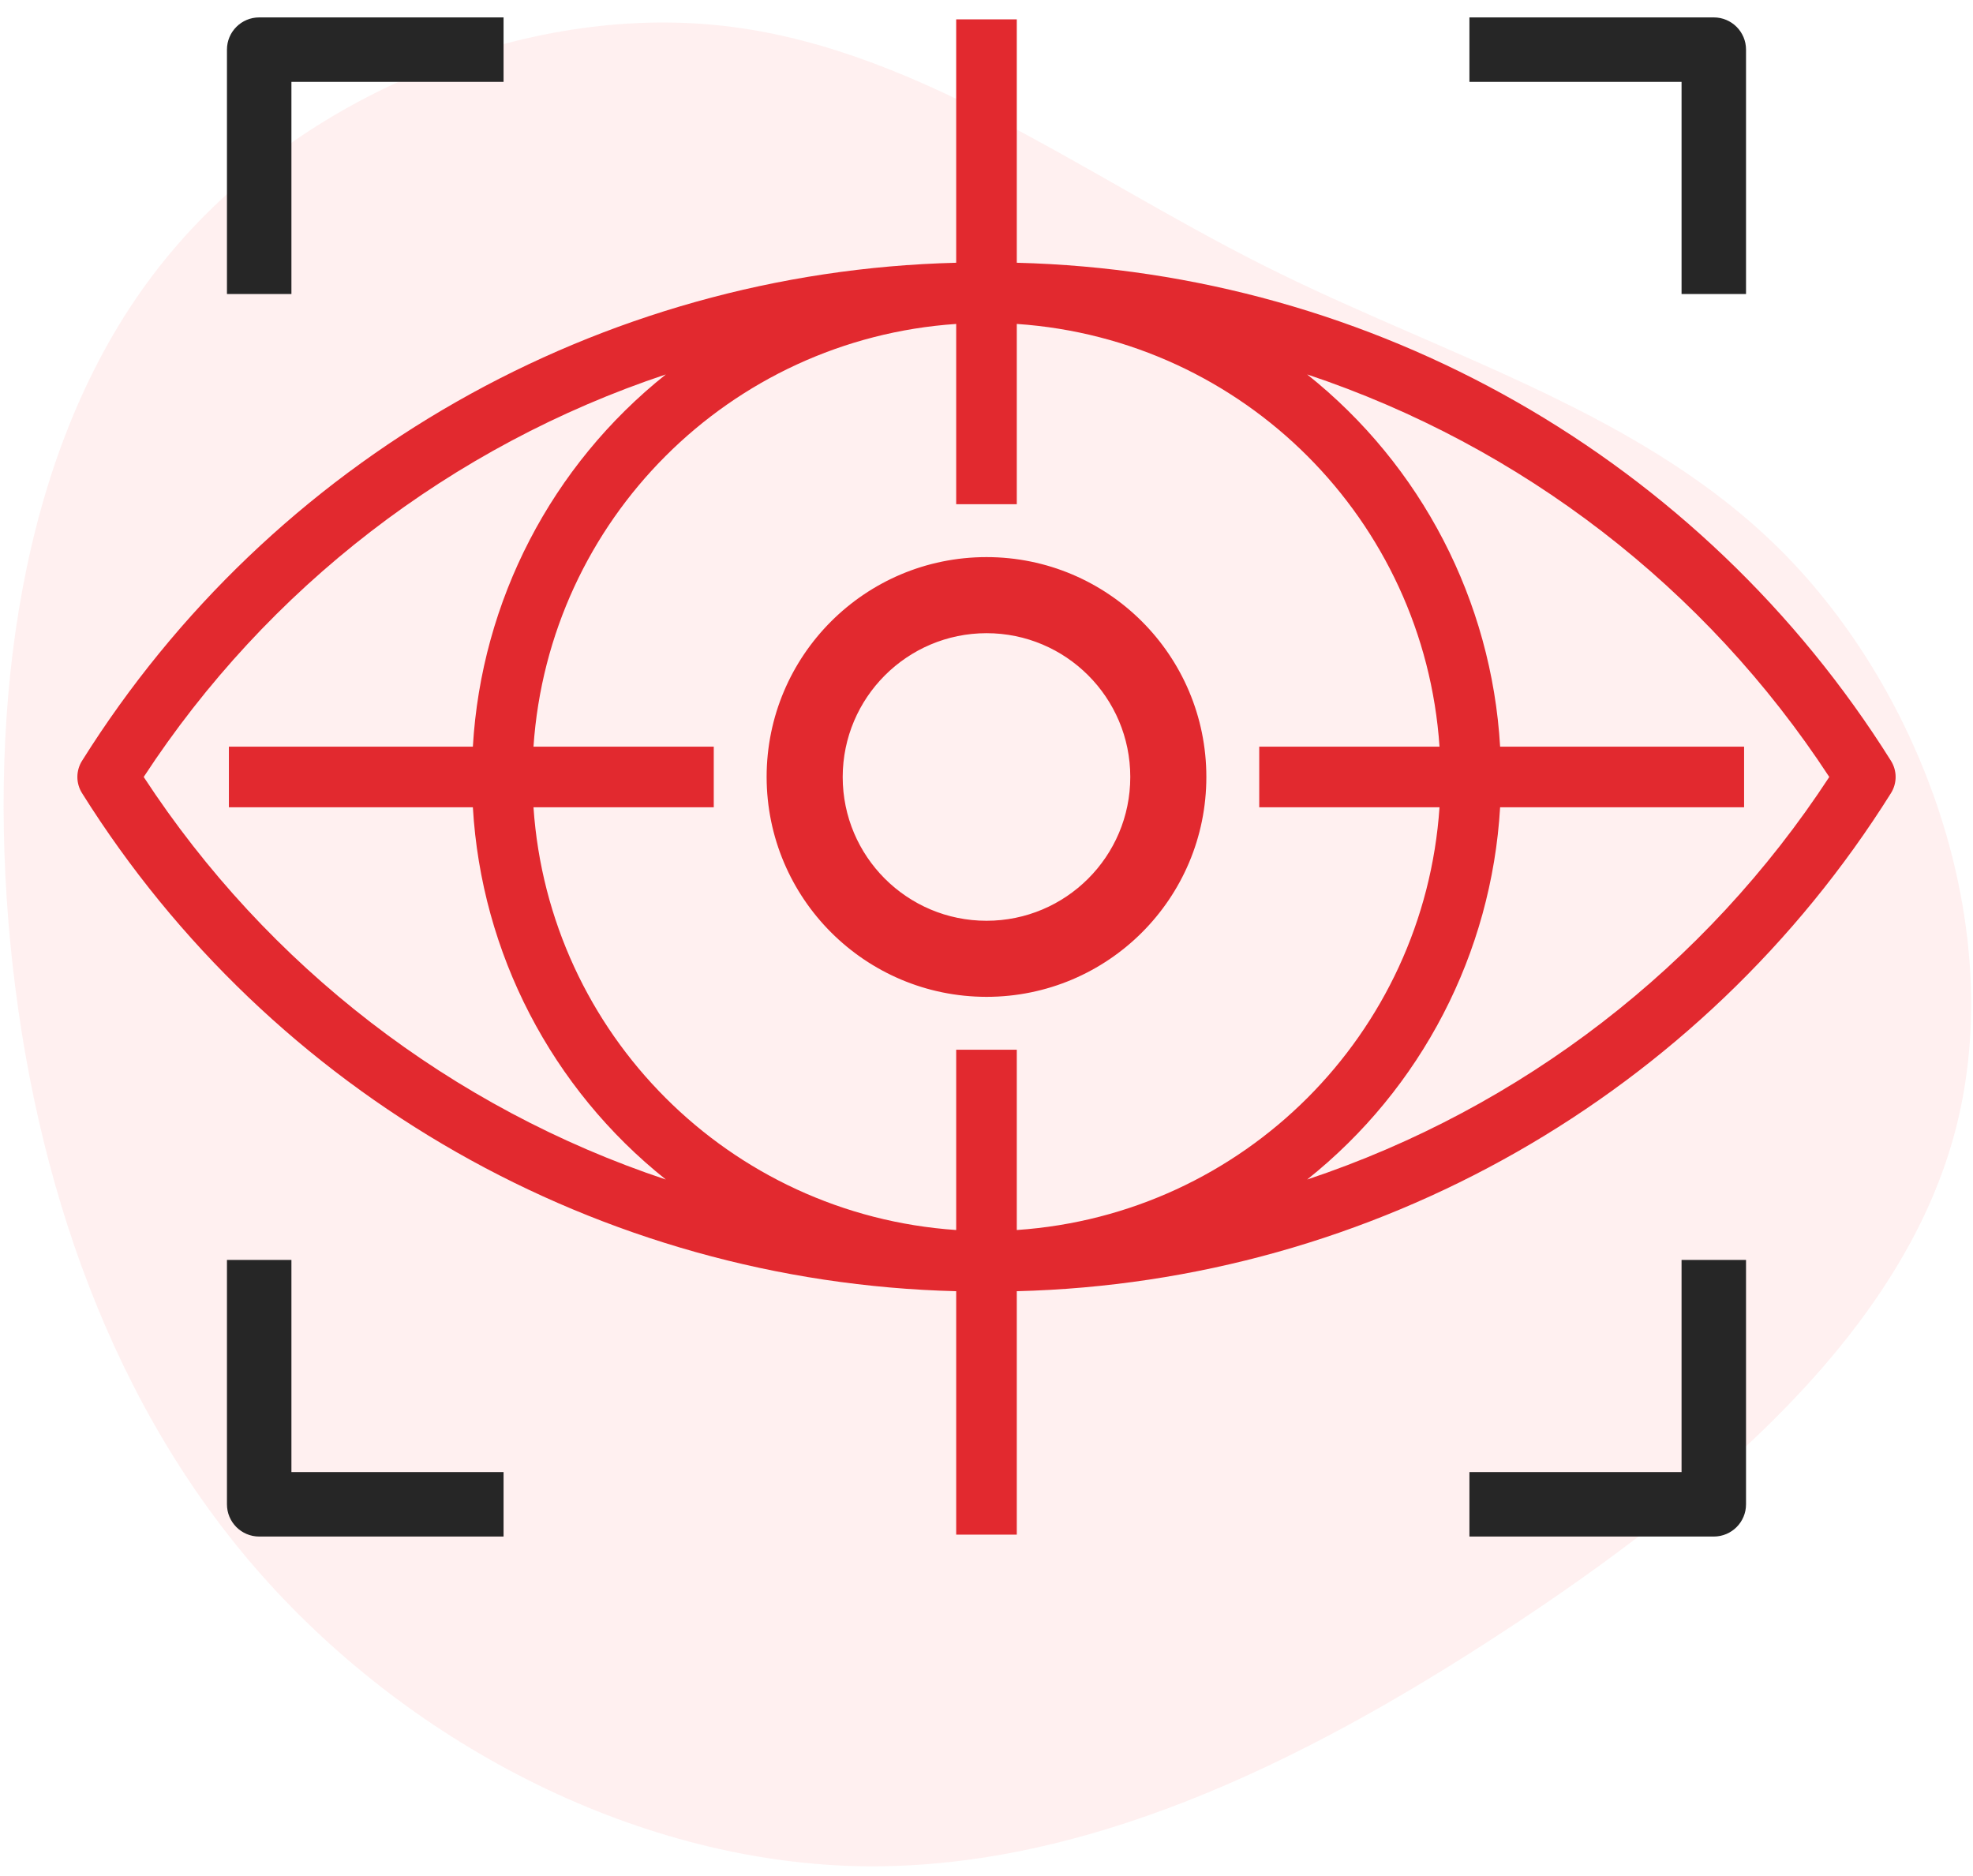
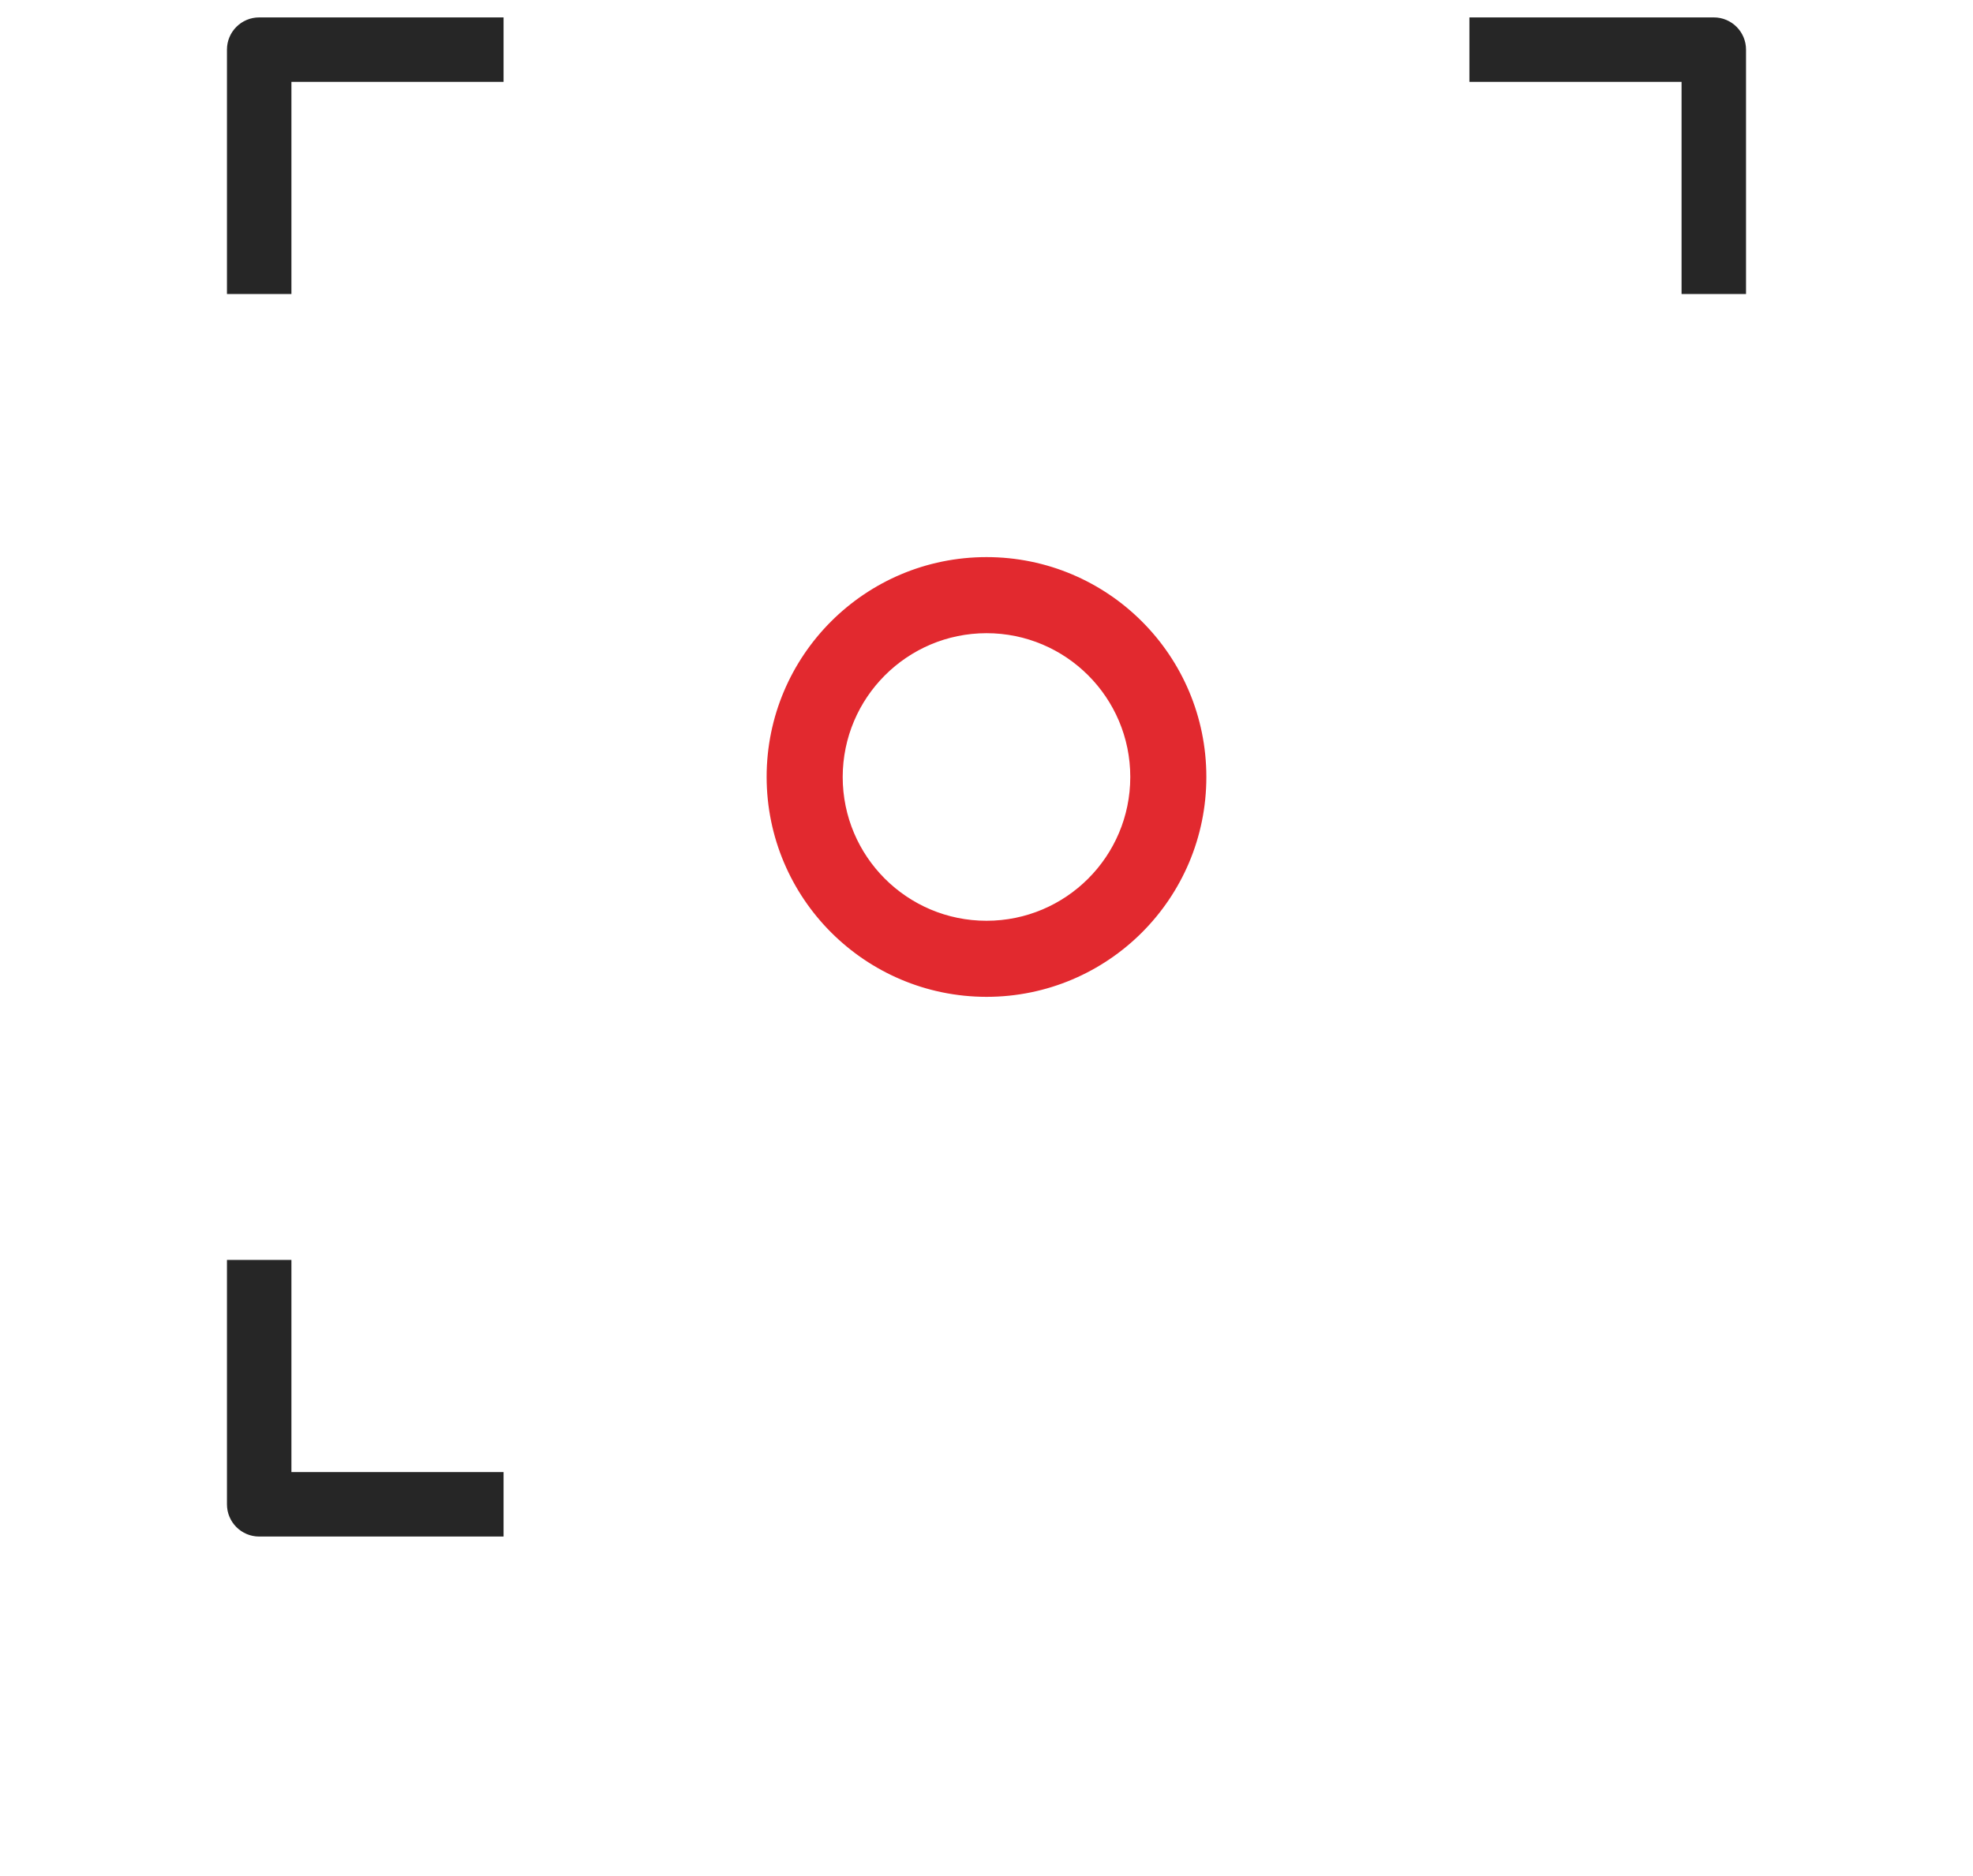
<svg xmlns="http://www.w3.org/2000/svg" width="102px" height="97px" viewBox="0 0 102 97" version="1.1">
  <title>Group 23</title>
  <desc>Created with Sketch.</desc>
  <g id="Page-1" stroke="none" stroke-width="1" fill="none" fill-rule="evenodd">
    <g id="Machine_learning" transform="translate(-239, -1337)" fill-rule="nonzero">
      <g id="1" transform="translate(236, 1333)">
        <g id="Group-23">
-           <path d="M91.156,11.614 C99.385,19.014 103.368,30.995 101.71,41.112 C100.053,51.229 92.774,59.439 87.335,68.603 C81.896,77.767 78.338,87.904 70.372,94.615 C62.386,101.325 49.971,104.63 39.943,101.102 C29.894,97.575 22.232,87.235 16.045,76.165 C9.838,65.096 5.147,53.337 6.239,41.822 C7.351,30.306 14.286,19.034 23.869,11.877 C33.453,4.721 45.726,1.679 58.079,1.538 C70.453,1.416 82.928,4.214 91.156,11.614 Z" id="Path" fill="#FFCCCD" opacity="0.3" transform="translate(54.08, 52.034) rotate(-94) translate(-54.08, -52.034) " />
          <g id="vision" transform="translate(7, 5)">
-             <path d="M93.759,38.331 C83.967,22.711 66.996,13.042 48.566,12.583 L48.566,-0 L45.433,-0 L45.433,12.583 C27.004,13.042 10.032,22.711 0.241,38.331 C-0.08,38.842 -0.08,39.491 0.241,40.002 C10.032,55.622 27.004,65.291 45.433,65.75 L45.433,78.333 L48.566,78.333 L48.566,65.75 C66.996,65.291 83.967,55.622 93.759,40.002 C94.08,39.491 94.08,38.842 93.759,38.331 Z M3.429,39.166 C9.825,29.386 19.337,22.053 30.423,18.356 C24.514,23.062 20.886,30.059 20.446,37.6 L7.833,37.6 L7.833,40.733 L20.446,40.733 C20.886,48.274 24.514,55.271 30.423,59.977 C19.337,56.28 9.825,48.947 3.429,39.166 Z M45.433,53.266 L45.433,62.587 C33.71,61.79 24.376,52.457 23.58,40.733 L32.9,40.733 L32.9,37.6 L23.58,37.6 C24.376,25.876 33.71,16.543 45.433,15.746 L45.433,25.066 L48.566,25.066 L48.566,15.746 C60.29,16.543 69.624,25.876 70.42,37.6 L61.1,37.6 L61.1,40.733 L70.42,40.733 C69.624,52.457 60.29,61.79 48.566,62.587 L48.566,53.266 L45.433,53.266 Z M90.57,39.166 C84.174,48.947 74.662,56.28 63.577,59.977 C69.486,55.271 73.113,48.274 73.553,40.733 L86.166,40.733 L86.166,37.6 L73.553,37.6 C73.113,30.059 69.486,23.062 63.577,18.356 C74.662,22.054 84.174,29.386 90.57,39.166 L90.57,39.166 Z" id="Shape" fill="#E2292F" />
            <path d="M47,28 C50.083,28 52.875,29.25 54.896,31.27 C56.917,33.291 58.166,36.083 58.166,39.166 C58.166,42.25 56.917,45.042 54.896,47.063 C52.875,49.083 50.083,50.333 47,50.333 C43.918,50.33 41.128,49.079 39.107,47.059 C37.087,45.039 35.837,42.249 35.833,39.166 C35.833,36.083 37.083,33.291 39.104,31.27 C41.125,29.25 43.916,28 47,28 Z M47,31.533 C44.893,31.536 42.986,32.391 41.605,33.772 C40.224,35.153 39.369,37.06 39.366,39.167 C39.366,41.274 40.221,43.183 41.602,44.564 C42.984,45.945 44.892,46.8 47,46.8 C49.108,46.8 51.016,45.945 52.397,44.564 C53.779,43.183 54.633,41.274 54.633,39.166 C54.633,37.059 53.779,35.15 52.397,33.769 C51.016,32.388 49.108,31.533 47,31.533 Z" id="Shape" stroke="#E2292F" stroke-width="0.4" fill="#E2292F" />
            <path d="M9.4,-0 C8.535,-0 7.833,0.701 7.833,1.566 L7.833,14.1 L10.966,14.1 L10.966,3.133 L21.933,3.133 L21.933,-0 L9.4,-0 Z" id="Path" stroke="#262626" stroke-width="0.2" fill="#262626" />
            <path d="M84.6,-0 L72.066,-0 L72.066,3.133 L83.033,3.133 L83.033,14.1 L86.166,14.1 L86.166,1.566 C86.166,0.701 85.465,-0 84.6,-0 Z" id="Path" stroke="#262626" stroke-width="0.2" fill="#262626" />
-             <path d="M83.033,64.233 L83.033,75.2 L72.066,75.2 L72.066,78.333 L84.6,78.333 C85.465,78.333 86.166,77.632 86.166,76.766 L86.166,64.233 L83.033,64.233 Z" id="Path" stroke="#262626" stroke-width="0.2" fill="#262626" />
            <path d="M10.966,75.2 L10.966,64.233 L7.833,64.233 L7.833,76.766 C7.833,77.632 8.535,78.333 9.4,78.333 L21.933,78.333 L21.933,75.2 L10.966,75.2 Z" id="Path" stroke="#262626" stroke-width="0.2" fill="#262626" />
          </g>
        </g>
      </g>
    </g>
  </g>
</svg>